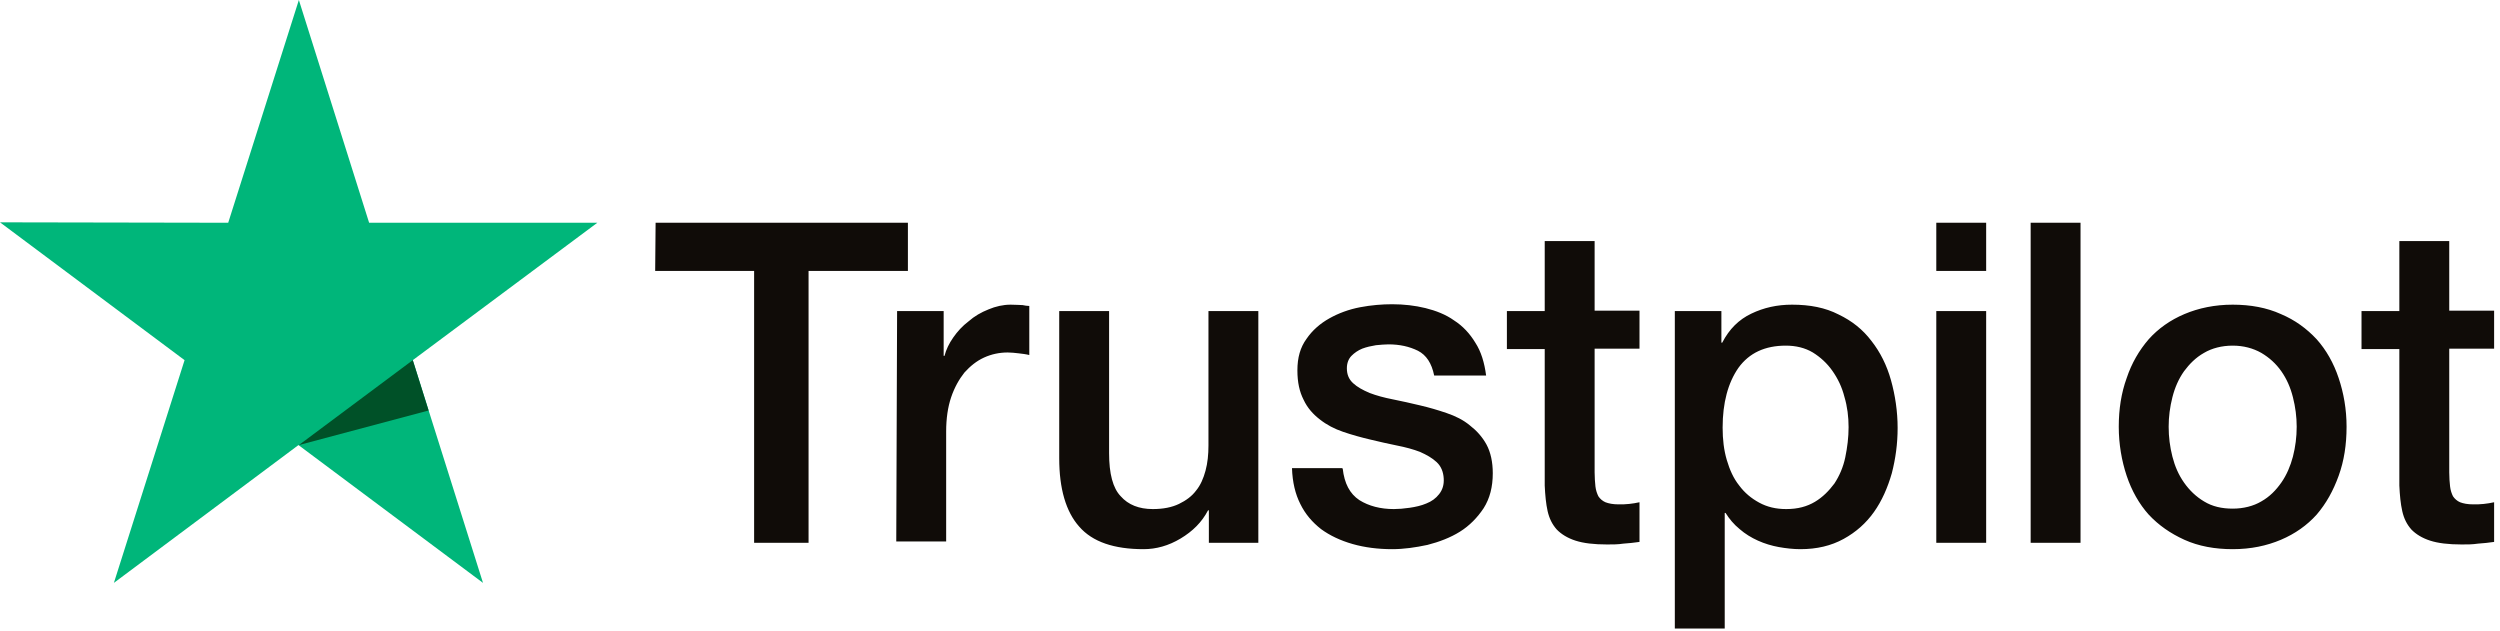
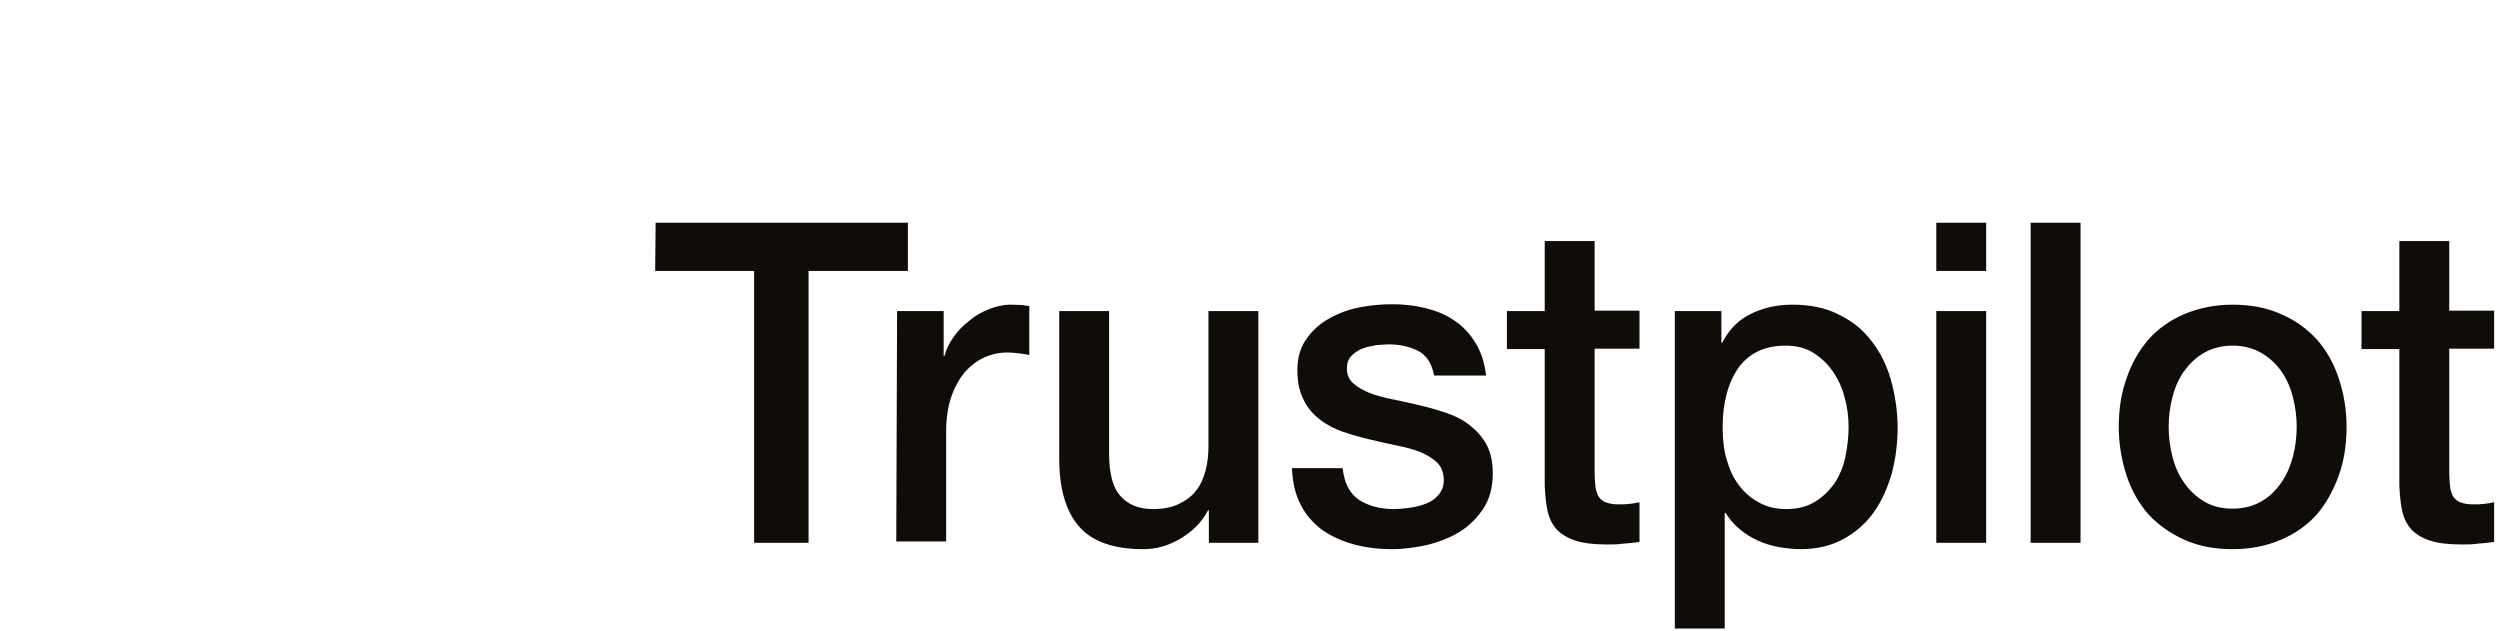
<svg xmlns="http://www.w3.org/2000/svg" width="99" height="25" viewBox="0 0 99 25" fill="none">
  <path d="M25.962 8.821L35.953 8.821V10.73L32.019 10.73V21.494H29.863V10.73H25.945L25.962 8.821ZM35.525 12.319H37.369V14.093H37.402C37.468 13.839 37.583 13.603 37.748 13.366C37.912 13.13 38.11 12.91 38.357 12.724C38.587 12.521 38.85 12.369 39.147 12.251C39.427 12.133 39.723 12.065 40.019 12.065C40.25 12.065 40.414 12.082 40.497 12.082C40.579 12.099 40.678 12.116 40.76 12.116V14.059C40.628 14.025 40.48 14.008 40.332 13.991C40.184 13.975 40.052 13.958 39.904 13.958C39.575 13.958 39.262 14.025 38.966 14.16C38.669 14.296 38.422 14.498 38.192 14.752C37.978 15.022 37.797 15.343 37.665 15.732C37.534 16.12 37.468 16.577 37.468 17.084V21.443H35.492L35.525 12.319ZM49.813 21.494H47.871V20.21H47.838C47.591 20.683 47.229 21.038 46.752 21.325C46.274 21.612 45.78 21.747 45.287 21.747C44.118 21.747 43.262 21.46 42.735 20.852C42.209 20.26 41.945 19.348 41.945 18.148V12.319H43.92V17.945C43.92 18.756 44.069 19.331 44.381 19.652C44.678 19.99 45.106 20.159 45.649 20.159C46.06 20.159 46.406 20.091 46.686 19.956C46.966 19.821 47.196 19.652 47.361 19.432C47.542 19.213 47.657 18.942 47.739 18.638C47.822 18.334 47.855 17.996 47.855 17.641V12.319H49.83V21.494H49.813ZM53.171 18.554C53.237 19.145 53.451 19.551 53.83 19.804C54.208 20.041 54.669 20.159 55.196 20.159C55.377 20.159 55.591 20.142 55.822 20.108C56.052 20.075 56.282 20.024 56.48 19.939C56.694 19.855 56.858 19.736 56.99 19.567C57.122 19.399 57.188 19.196 57.171 18.942C57.155 18.689 57.072 18.469 56.891 18.3C56.71 18.131 56.496 18.013 56.233 17.895C55.97 17.793 55.657 17.709 55.311 17.641C54.965 17.574 54.62 17.489 54.258 17.405C53.896 17.32 53.533 17.219 53.188 17.101C52.842 16.982 52.546 16.83 52.266 16.61C52.003 16.408 51.772 16.154 51.624 15.833C51.459 15.512 51.377 15.14 51.377 14.667C51.377 14.16 51.492 13.755 51.739 13.417C51.97 13.079 52.282 12.809 52.645 12.606C53.007 12.403 53.418 12.251 53.863 12.166C54.307 12.082 54.735 12.048 55.13 12.048C55.591 12.048 56.035 12.099 56.447 12.2C56.858 12.302 57.254 12.454 57.583 12.69C57.928 12.91 58.208 13.214 58.422 13.569C58.653 13.924 58.784 14.363 58.85 14.87H56.793C56.694 14.38 56.48 14.059 56.151 13.89C55.805 13.721 55.426 13.637 54.982 13.637C54.85 13.637 54.669 13.653 54.488 13.67C54.291 13.704 54.126 13.738 53.945 13.806C53.78 13.873 53.632 13.975 53.517 14.093C53.402 14.211 53.336 14.38 53.336 14.583C53.336 14.836 53.418 15.022 53.583 15.174C53.747 15.326 53.961 15.445 54.241 15.563C54.505 15.664 54.817 15.749 55.163 15.816C55.509 15.884 55.871 15.968 56.233 16.053C56.595 16.137 56.941 16.239 57.286 16.357C57.632 16.475 57.945 16.627 58.208 16.847C58.472 17.05 58.702 17.303 58.867 17.607C59.031 17.912 59.114 18.3 59.114 18.74C59.114 19.28 58.998 19.736 58.752 20.125C58.505 20.497 58.192 20.818 57.813 21.055C57.435 21.291 56.99 21.46 56.529 21.578C56.052 21.68 55.591 21.747 55.13 21.747C54.571 21.747 54.044 21.68 53.566 21.544C53.089 21.409 52.661 21.207 52.315 20.953C51.97 20.683 51.69 20.362 51.492 19.956C51.295 19.567 51.18 19.094 51.163 18.537H53.155V18.554H53.171ZM59.673 12.319H61.171V9.547L63.147 9.547V12.302L64.924 12.302V13.806H63.147V18.706C63.147 18.925 63.163 19.094 63.179 19.263C63.196 19.416 63.245 19.551 63.295 19.652C63.361 19.753 63.459 19.838 63.575 19.889C63.706 19.939 63.871 19.973 64.101 19.973C64.233 19.973 64.381 19.973 64.513 19.956C64.644 19.939 64.793 19.922 64.924 19.889V21.46C64.71 21.494 64.496 21.511 64.282 21.528C64.068 21.561 63.871 21.561 63.64 21.561C63.114 21.561 62.702 21.511 62.389 21.409C62.077 21.308 61.83 21.156 61.649 20.97C61.468 20.767 61.352 20.531 61.286 20.243C61.221 19.956 61.188 19.601 61.171 19.23V13.822H59.673V12.285V12.319ZM66.307 12.319H68.167V13.569H68.2C68.48 13.028 68.858 12.656 69.352 12.42C69.846 12.183 70.373 12.065 70.965 12.065C71.673 12.065 72.282 12.183 72.809 12.454C73.336 12.707 73.764 13.045 74.109 13.501C74.455 13.941 74.718 14.464 74.883 15.056C75.048 15.647 75.146 16.289 75.146 16.948C75.146 17.574 75.064 18.165 74.916 18.74C74.751 19.314 74.521 19.838 74.208 20.277C73.895 20.717 73.5 21.071 73.006 21.342C72.513 21.612 71.953 21.747 71.294 21.747C71.015 21.747 70.718 21.713 70.439 21.663C70.159 21.612 69.879 21.528 69.615 21.409C69.352 21.291 69.105 21.139 68.891 20.953C68.661 20.767 68.48 20.548 68.332 20.311H68.299V24.89H66.323V12.319H66.307ZM73.204 16.915C73.204 16.509 73.155 16.104 73.039 15.715C72.941 15.326 72.776 14.988 72.562 14.684C72.348 14.38 72.085 14.143 71.788 13.958C71.476 13.772 71.114 13.687 70.718 13.687C69.895 13.687 69.27 13.975 68.842 14.566C68.43 15.157 68.216 15.951 68.216 16.932C68.216 17.405 68.266 17.827 68.381 18.216C68.496 18.604 68.644 18.942 68.875 19.23C69.089 19.517 69.352 19.736 69.665 19.905C69.978 20.075 70.323 20.159 70.735 20.159C71.196 20.159 71.558 20.058 71.871 19.872C72.183 19.686 72.43 19.432 72.644 19.145C72.842 18.841 72.99 18.503 73.072 18.114C73.155 17.709 73.204 17.32 73.204 16.915ZM76.677 8.821L78.652 8.821V10.73H76.677V8.821ZM76.677 12.319H78.652V21.494H76.677V12.319ZM80.414 8.821H82.389V21.494H80.414V8.821ZM88.414 21.747C87.706 21.747 87.064 21.629 86.504 21.376C85.945 21.122 85.484 20.801 85.089 20.379C84.71 19.956 84.414 19.432 84.216 18.841C84.019 18.25 83.903 17.59 83.903 16.898C83.903 16.205 84.002 15.563 84.216 14.972C84.414 14.38 84.71 13.873 85.089 13.434C85.467 13.011 85.945 12.673 86.504 12.437C87.064 12.2 87.706 12.065 88.414 12.065C89.121 12.065 89.763 12.183 90.323 12.437C90.883 12.673 91.344 13.011 91.739 13.434C92.117 13.856 92.414 14.38 92.611 14.972C92.809 15.563 92.924 16.205 92.924 16.898C92.924 17.607 92.825 18.25 92.611 18.841C92.397 19.432 92.117 19.939 91.739 20.379C91.36 20.801 90.883 21.139 90.323 21.376C89.763 21.612 89.138 21.747 88.414 21.747ZM88.414 20.142C88.842 20.142 89.237 20.041 89.549 19.855C89.879 19.669 90.126 19.416 90.34 19.111C90.553 18.807 90.702 18.452 90.8 18.081C90.899 17.692 90.949 17.303 90.949 16.898C90.949 16.509 90.899 16.12 90.8 15.732C90.702 15.343 90.553 15.005 90.34 14.701C90.126 14.397 89.862 14.16 89.549 13.975C89.22 13.789 88.842 13.687 88.414 13.687C87.986 13.687 87.591 13.789 87.278 13.975C86.949 14.16 86.702 14.414 86.488 14.701C86.274 15.005 86.126 15.343 86.027 15.732C85.928 16.12 85.879 16.509 85.879 16.898C85.879 17.303 85.928 17.692 86.027 18.081C86.126 18.469 86.274 18.807 86.488 19.111C86.702 19.416 86.965 19.669 87.278 19.855C87.607 20.058 87.986 20.142 88.414 20.142ZM93.516 12.319H95.014V9.547H96.99V12.302H98.767V13.806H96.99V18.706C96.99 18.925 97.006 19.094 97.023 19.263C97.039 19.416 97.088 19.551 97.138 19.652C97.204 19.753 97.302 19.838 97.418 19.889C97.549 19.939 97.714 19.973 97.944 19.973C98.076 19.973 98.224 19.973 98.356 19.956C98.488 19.939 98.636 19.922 98.767 19.889V21.46C98.553 21.494 98.339 21.511 98.125 21.528C97.912 21.561 97.714 21.561 97.484 21.561C96.957 21.561 96.545 21.511 96.233 21.409C95.92 21.308 95.673 21.156 95.492 20.97C95.311 20.767 95.195 20.531 95.13 20.243C95.064 19.956 95.031 19.601 95.014 19.23V13.822L93.516 13.822V12.285V12.319Z" fill="#100C08" />
-   <path d="M23.654 8.821L14.617 8.821L11.835 0L9.037 8.821L0 8.804L7.309 14.262L4.51 23.082L11.819 17.625L19.127 23.082L16.346 14.262L23.654 8.821Z" fill="#00B67A" />
-   <path d="M16.972 16.256L16.346 14.262L11.836 17.624L16.972 16.256Z" fill="#005128" />
</svg>